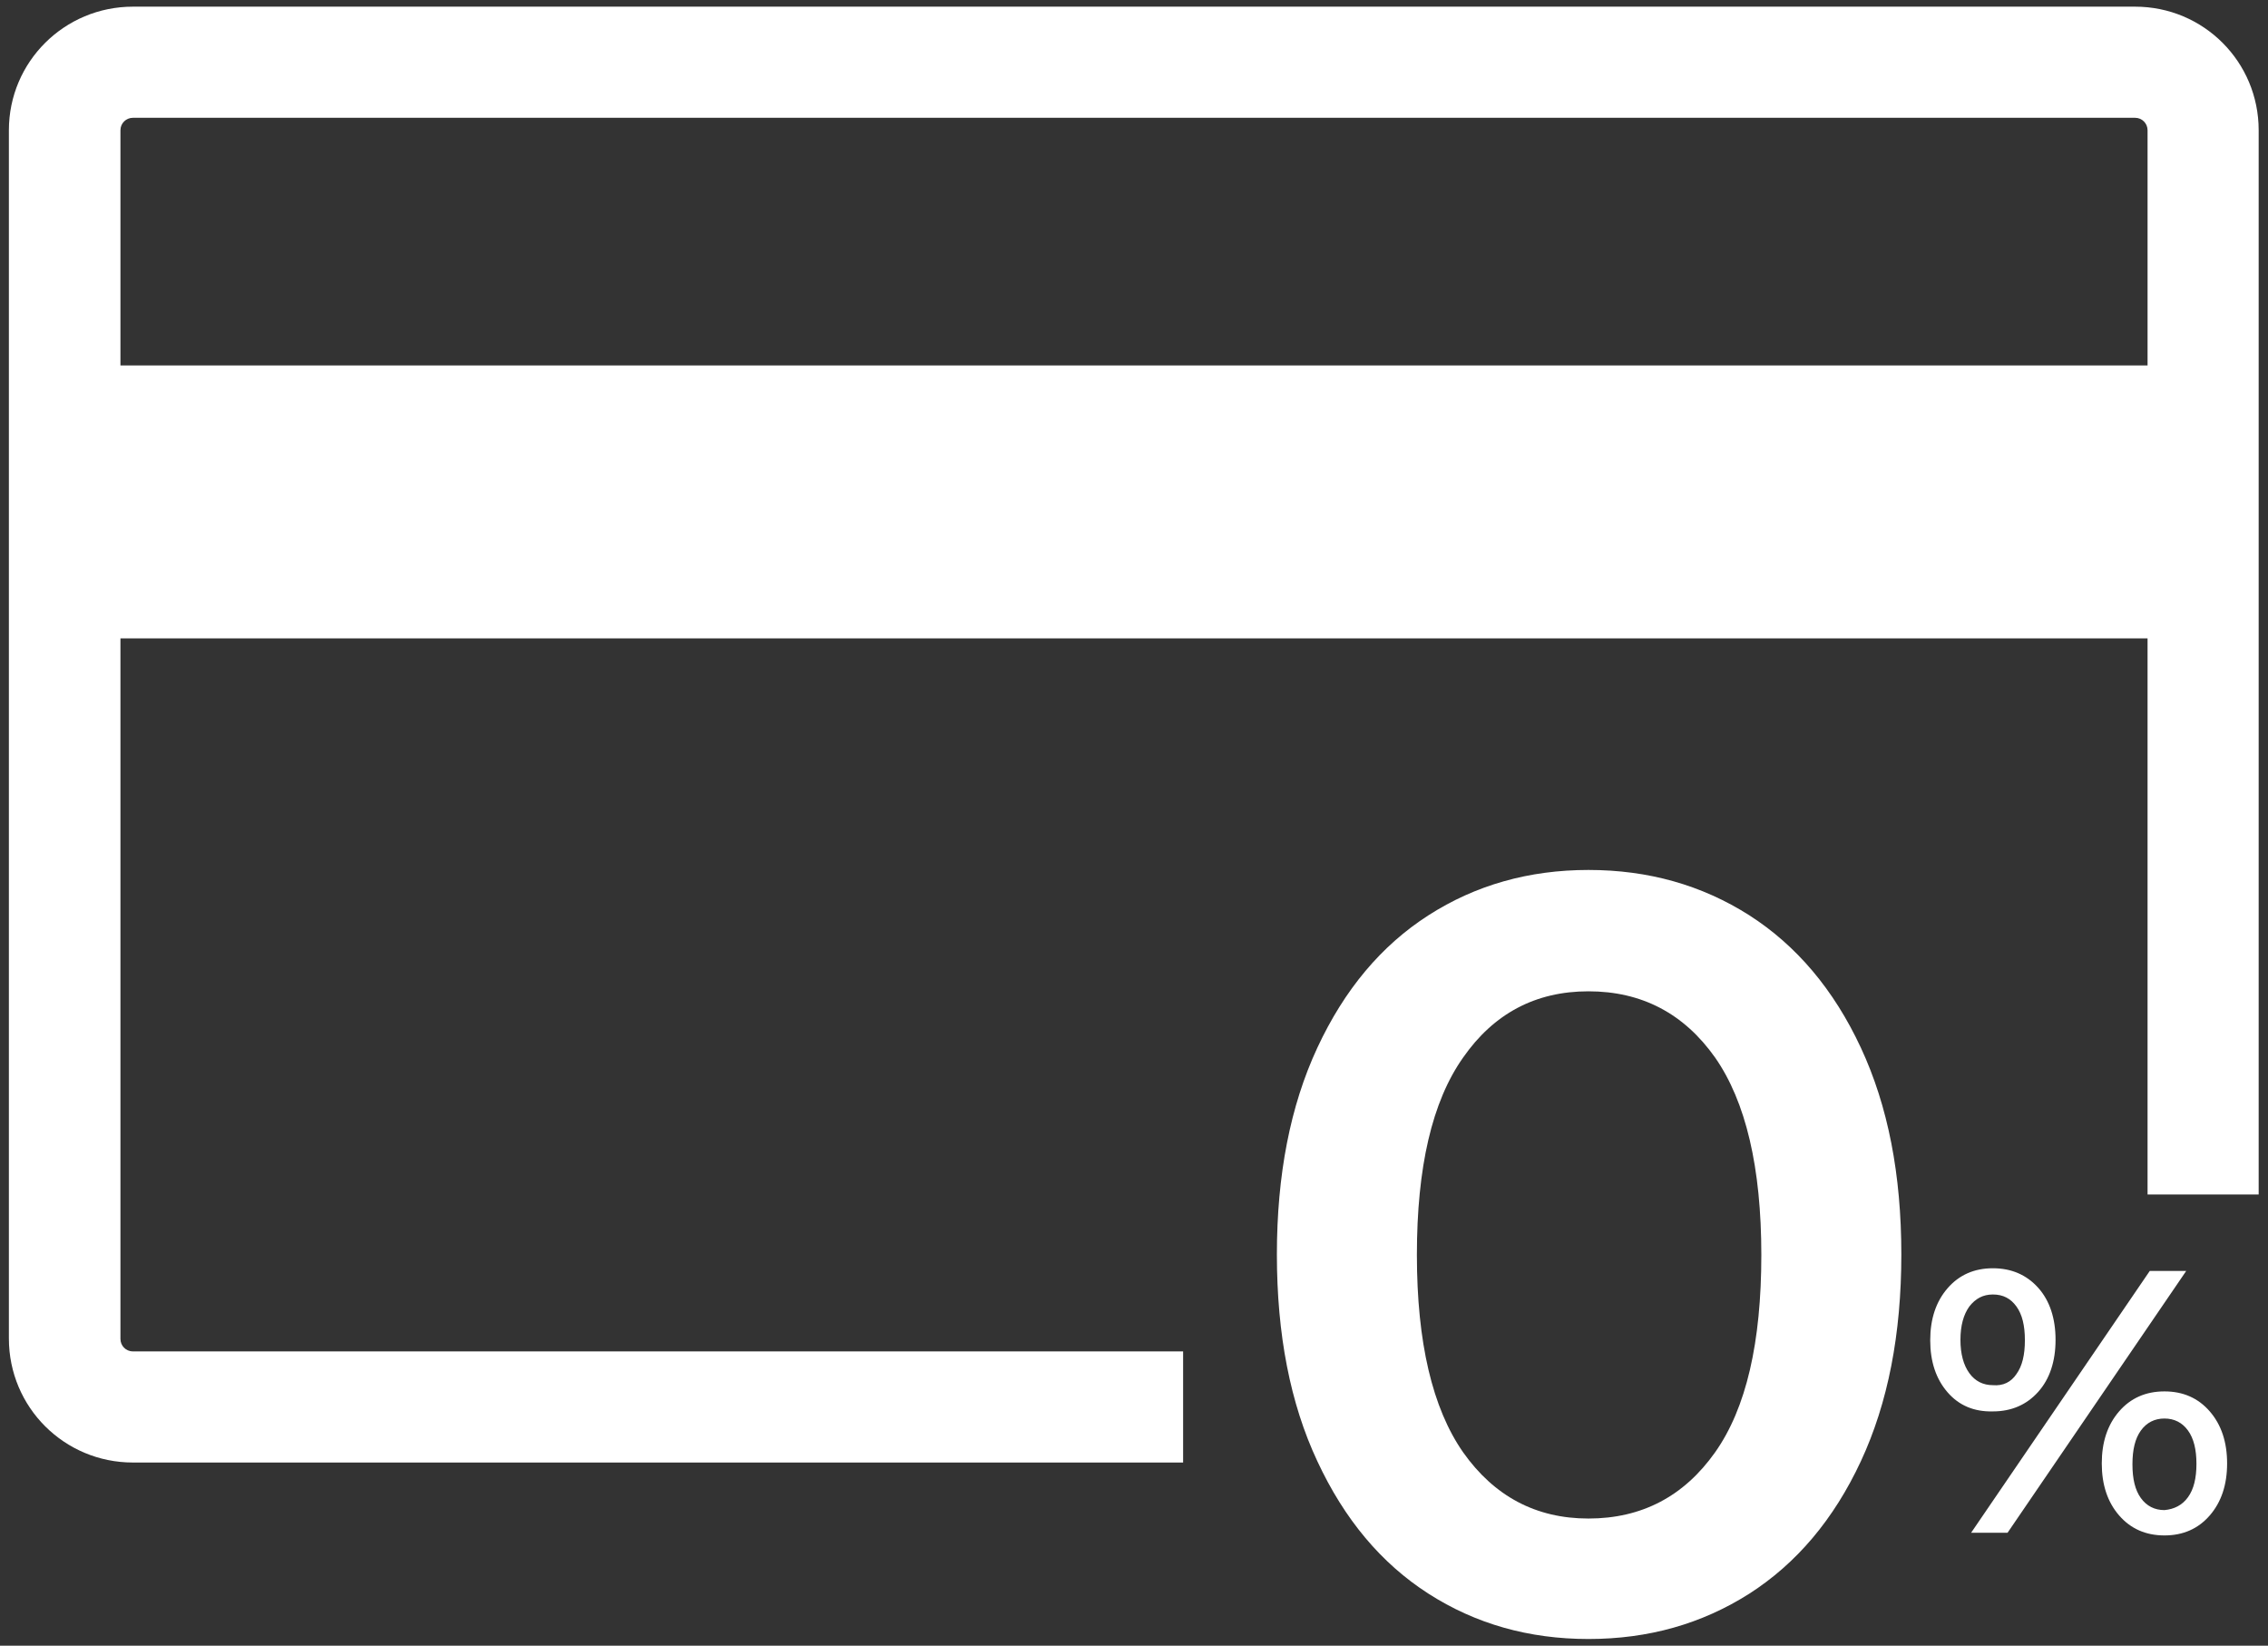
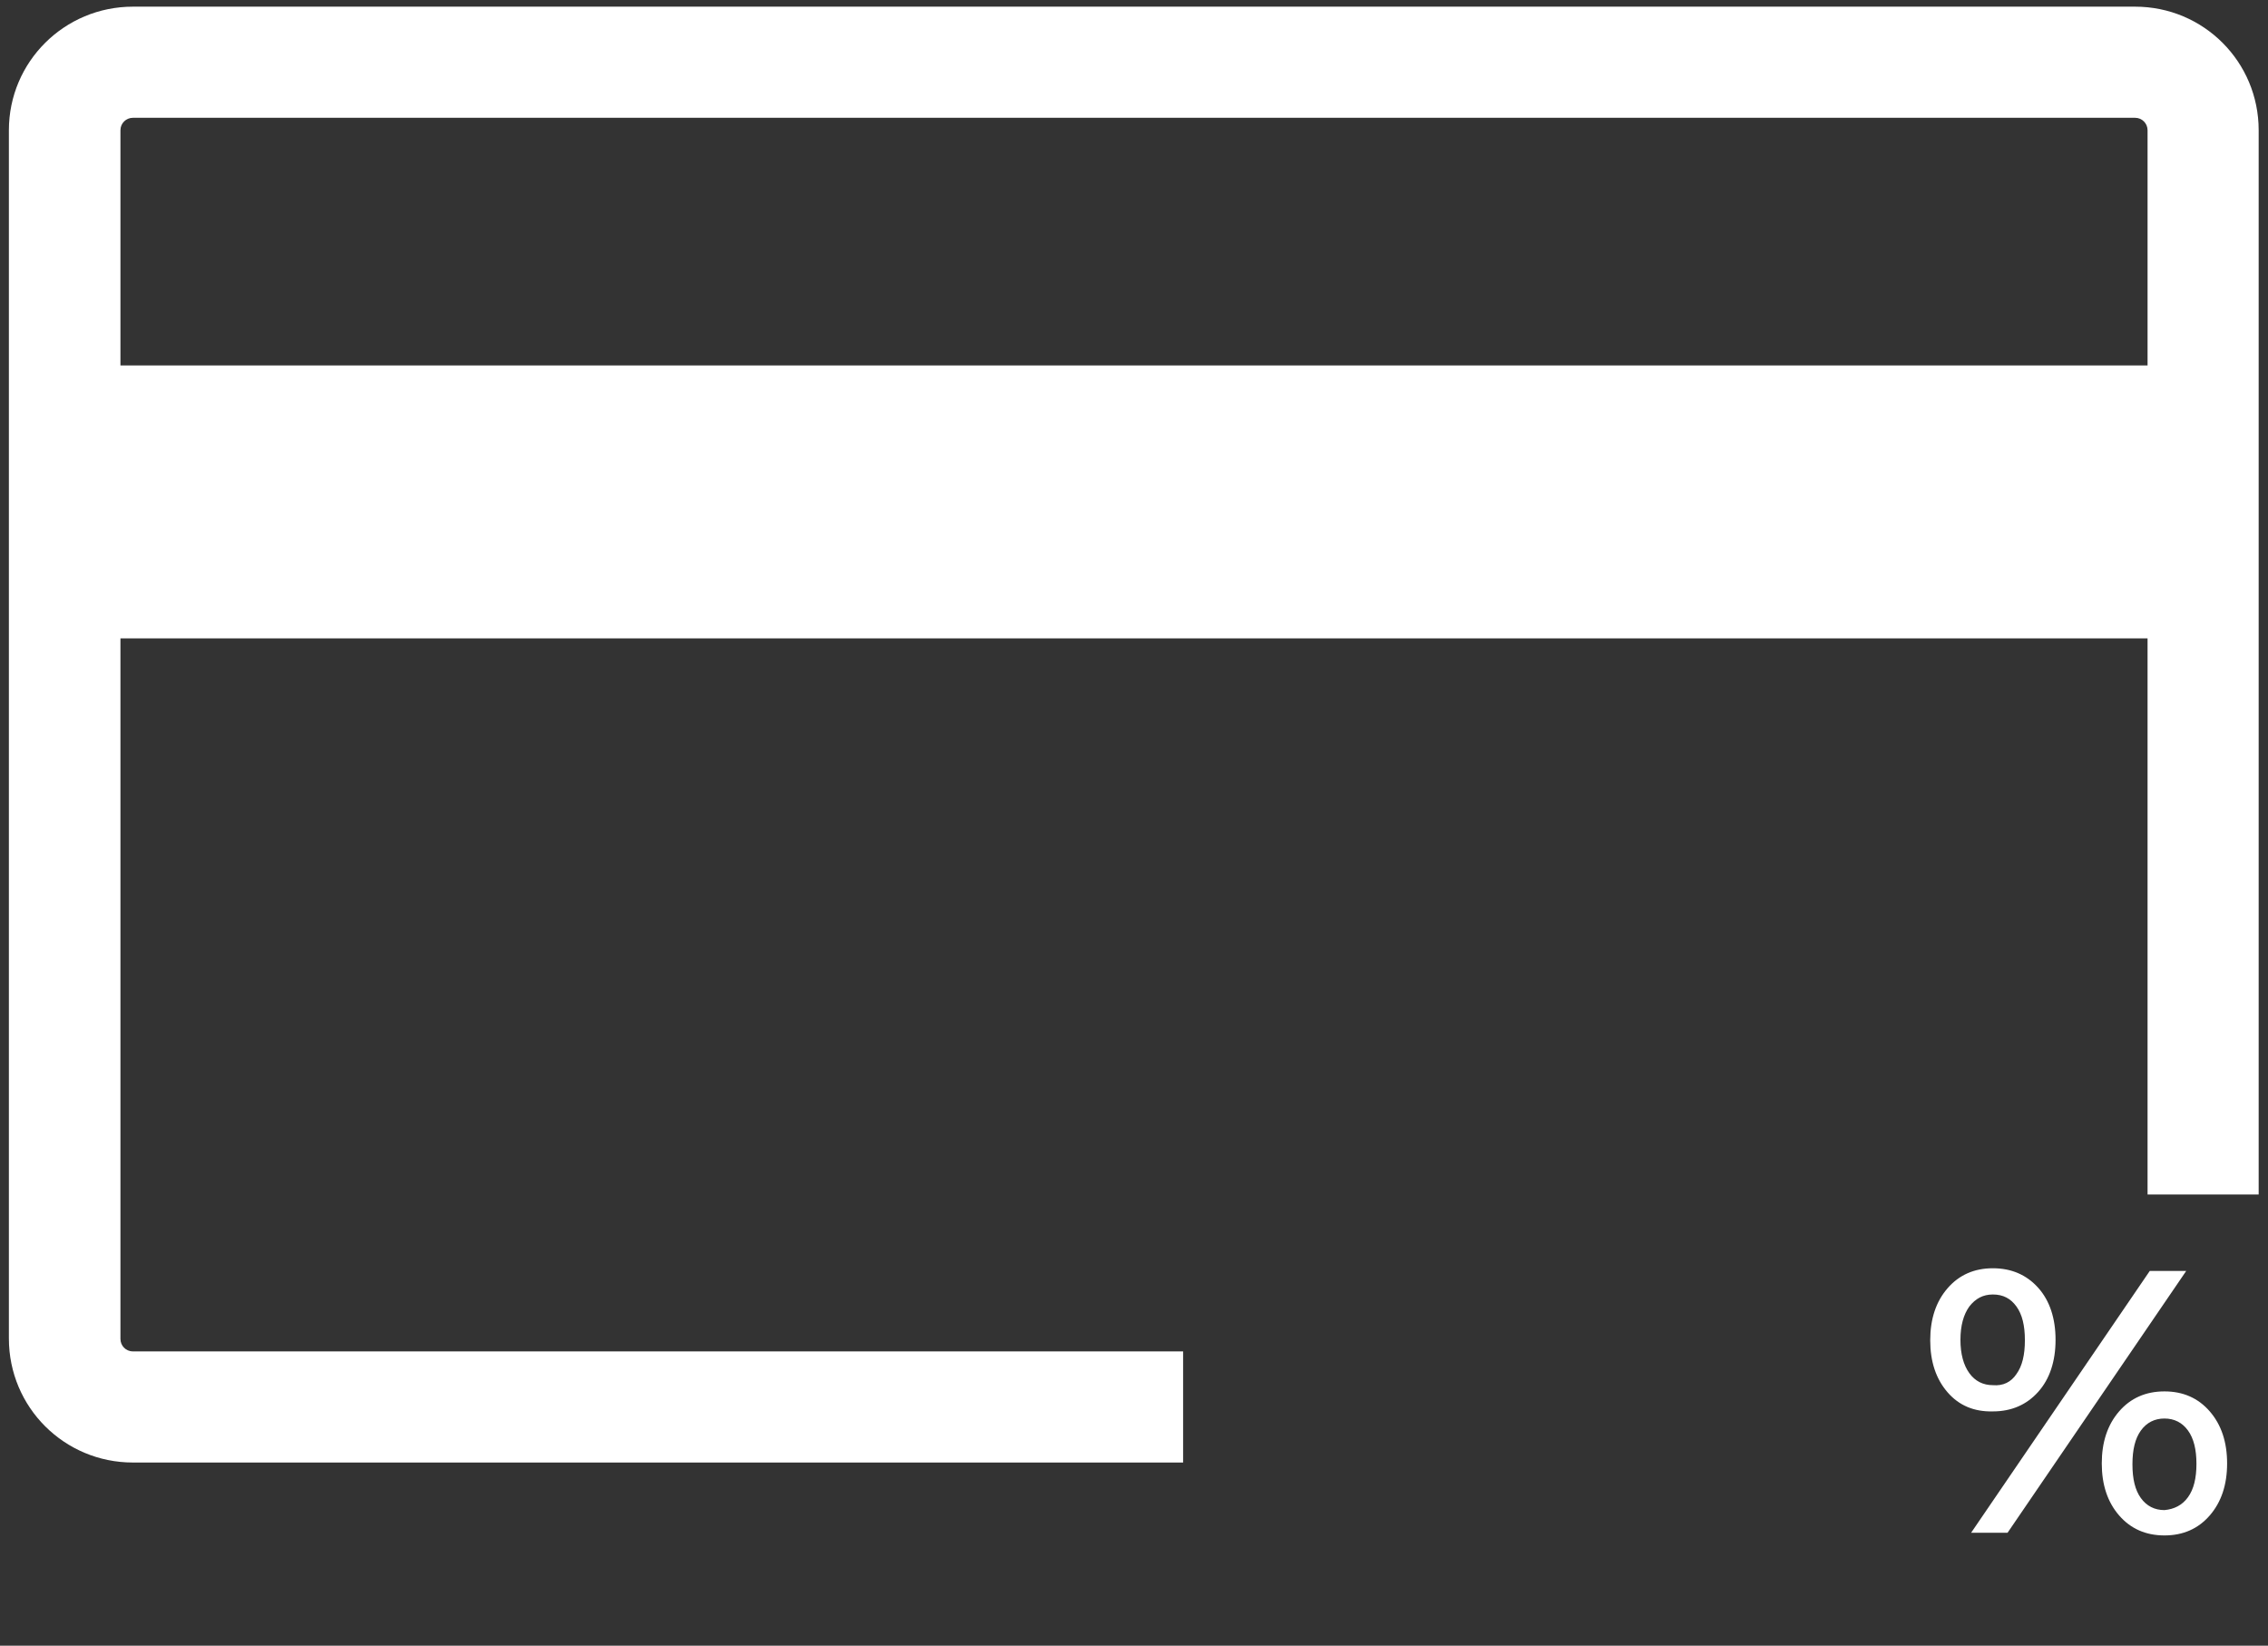
<svg xmlns="http://www.w3.org/2000/svg" version="1.1" id="Layer_1" x="0px" y="0px" viewBox="0 0 510.3 370.2" style="enable-background:new 0 0 510.3 370.2;" xml:space="preserve">
  <rect x="0" y="0" width="510.3" height="370.2" fill="#333333" stroke="none" />
  <style type="text/css">
	.st0{fill:#FFFFFF;}
</style>
  <g>
    <g>
      <path class="st0" d="M480.4,1.5H29.9C14.5,1.5,2,13.9,2,29.3v271.8C2,316.6,14.5,329,29.9,329h236.3v-25H29.9    c-1.6,0-2.8-1.3-2.8-2.8V143.6h456.1v125.1h25V29.3C508.2,13.9,495.8,1.5,480.4,1.5z M27.1,82.2V29.3c0-1.6,1.3-2.8,2.8-2.8h450.5    c1.6,0,2.8,1.3,2.8,2.8v52.9H27.1z" />
    </g>
    <g>
-       <path class="st0" d="M321.4,358.5c-10.6-6.8-18.9-16.7-25-29.8c-6.1-13-9.1-28.5-9.1-46.5c0-17.9,3-33.4,9.1-46.5s14.4-23,25-29.8    s22.6-10.2,36-10.2c13.5,0,25.5,3.4,36.2,10.2c10.6,6.8,19,16.7,25.1,29.8s9.1,28.5,9.1,46.5c0,17.9-3,33.4-9.1,46.5    s-14.5,23-25.1,29.8c-10.7,6.8-22.7,10.2-36.2,10.2C344,368.7,332,365.3,321.4,358.5z M385.9,326.7c7-9.9,10.4-24.7,10.4-44.4    c0-19.7-3.5-34.5-10.4-44.4c-7-9.9-16.5-14.9-28.5-14.9c-11.9,0-21.3,5-28.2,14.9c-7,9.9-10.4,24.7-10.4,44.4    c0,19.7,3.5,34.5,10.4,44.4c7,9.9,16.4,14.9,28.2,14.9C369.4,341.6,378.9,336.6,385.9,326.7z" />
-     </g>
+       </g>
    <g>
      <path class="st0" d="M438.2,313.2c-2.6-3-3.9-6.9-3.9-11.7c0-4.8,1.3-8.7,3.9-11.7s6-4.5,10.2-4.5s7.6,1.5,10.2,4.4    s3.9,6.9,3.9,11.7s-1.3,8.8-3.9,11.7c-2.6,2.9-6,4.4-10.2,4.4C444.2,317.6,440.8,316.2,438.2,313.2z M453.7,309.1    c1.3-1.8,1.9-4.3,1.9-7.6c0-3.3-0.6-5.8-1.9-7.6c-1.3-1.8-3-2.7-5.3-2.7c-2.2,0-3.9,0.9-5.3,2.7c-1.3,1.8-2,4.3-2,7.5    s0.7,5.7,2,7.5s3.1,2.7,5.3,2.7C450.7,311.8,452.5,310.9,453.7,309.1z M483.7,285.9h8.2l-40.2,58.9h-8.2L483.7,285.9z     M476.8,340.9c-2.6-3-3.9-6.9-3.9-11.7c0-4.8,1.3-8.7,3.9-11.7s6-4.5,10.2-4.5s7.6,1.5,10.2,4.5s3.9,6.9,3.9,11.7    c0,4.8-1.3,8.7-3.9,11.7s-6,4.5-10.2,4.5S479.4,343.9,476.8,340.9z M492.3,336.8c1.3-1.8,1.9-4.3,1.9-7.5s-0.6-5.7-1.9-7.5    s-3.1-2.7-5.3-2.7c-2.2,0-4,0.9-5.3,2.7c-1.3,1.8-1.9,4.3-1.9,7.6c0,3.3,0.6,5.8,1.9,7.6c1.3,1.8,3.1,2.7,5.3,2.7    C489.2,339.5,491,338.6,492.3,336.8z" />
    </g>
  </g>
</svg>